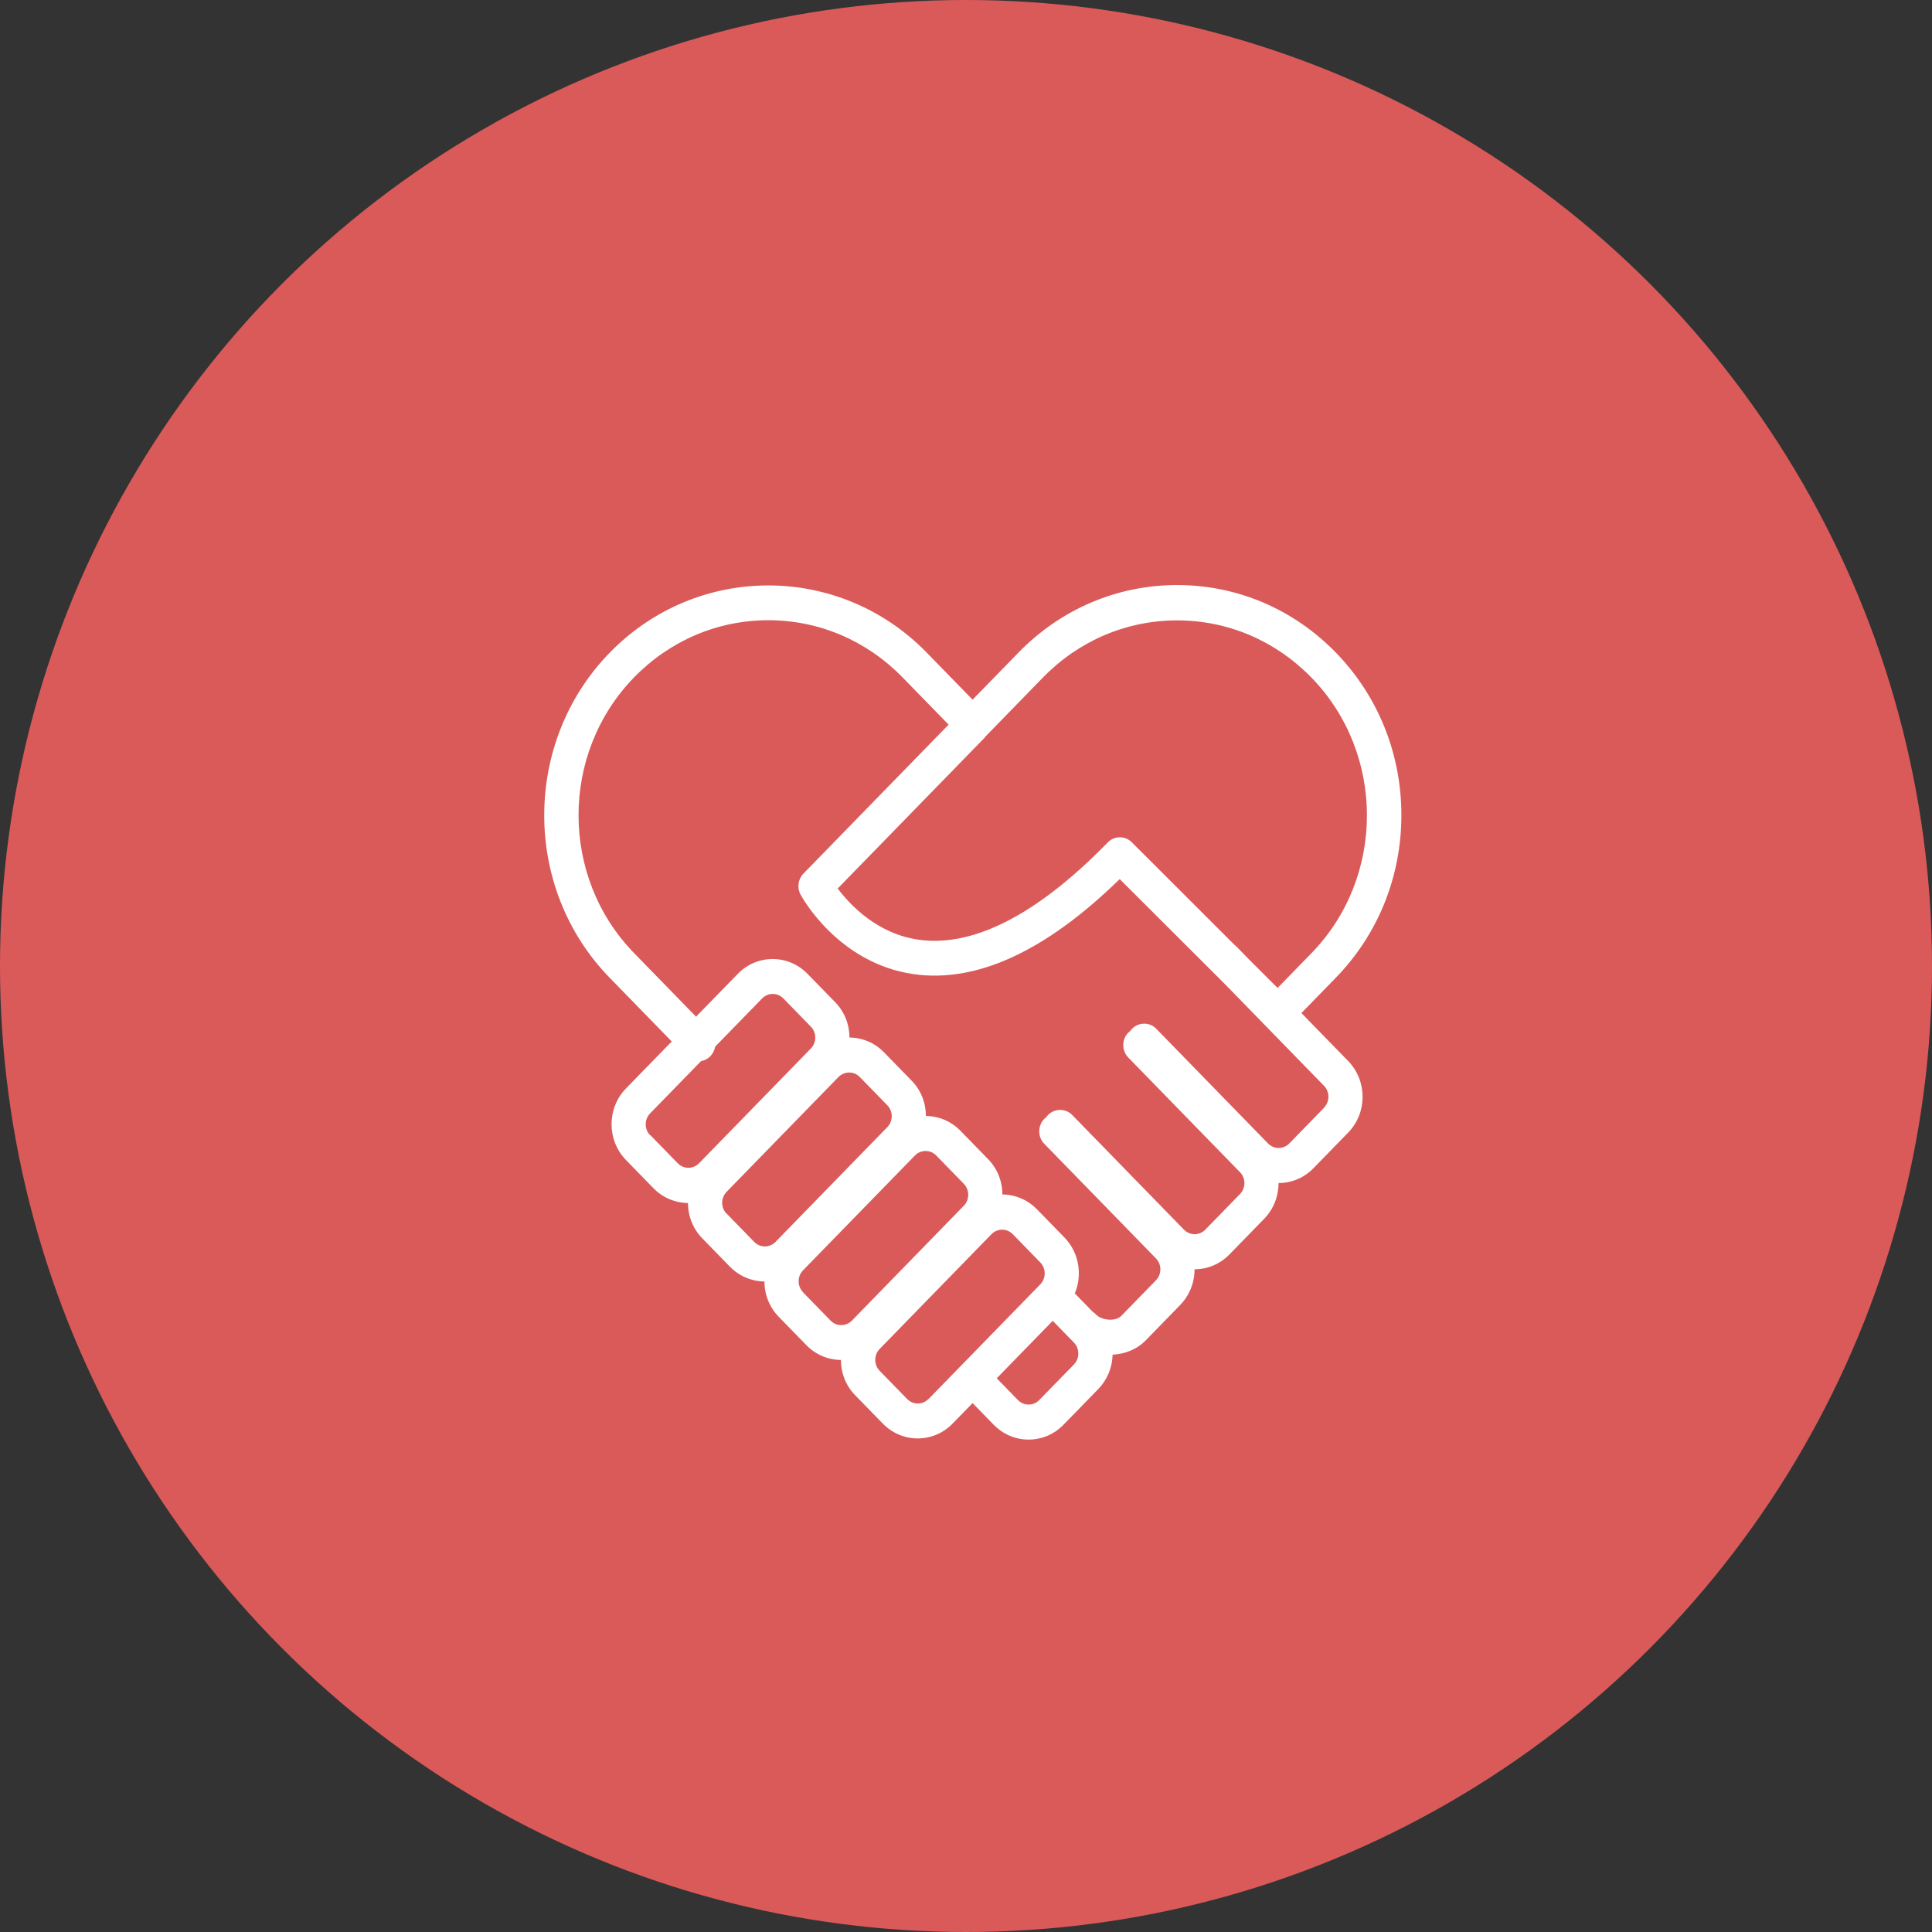
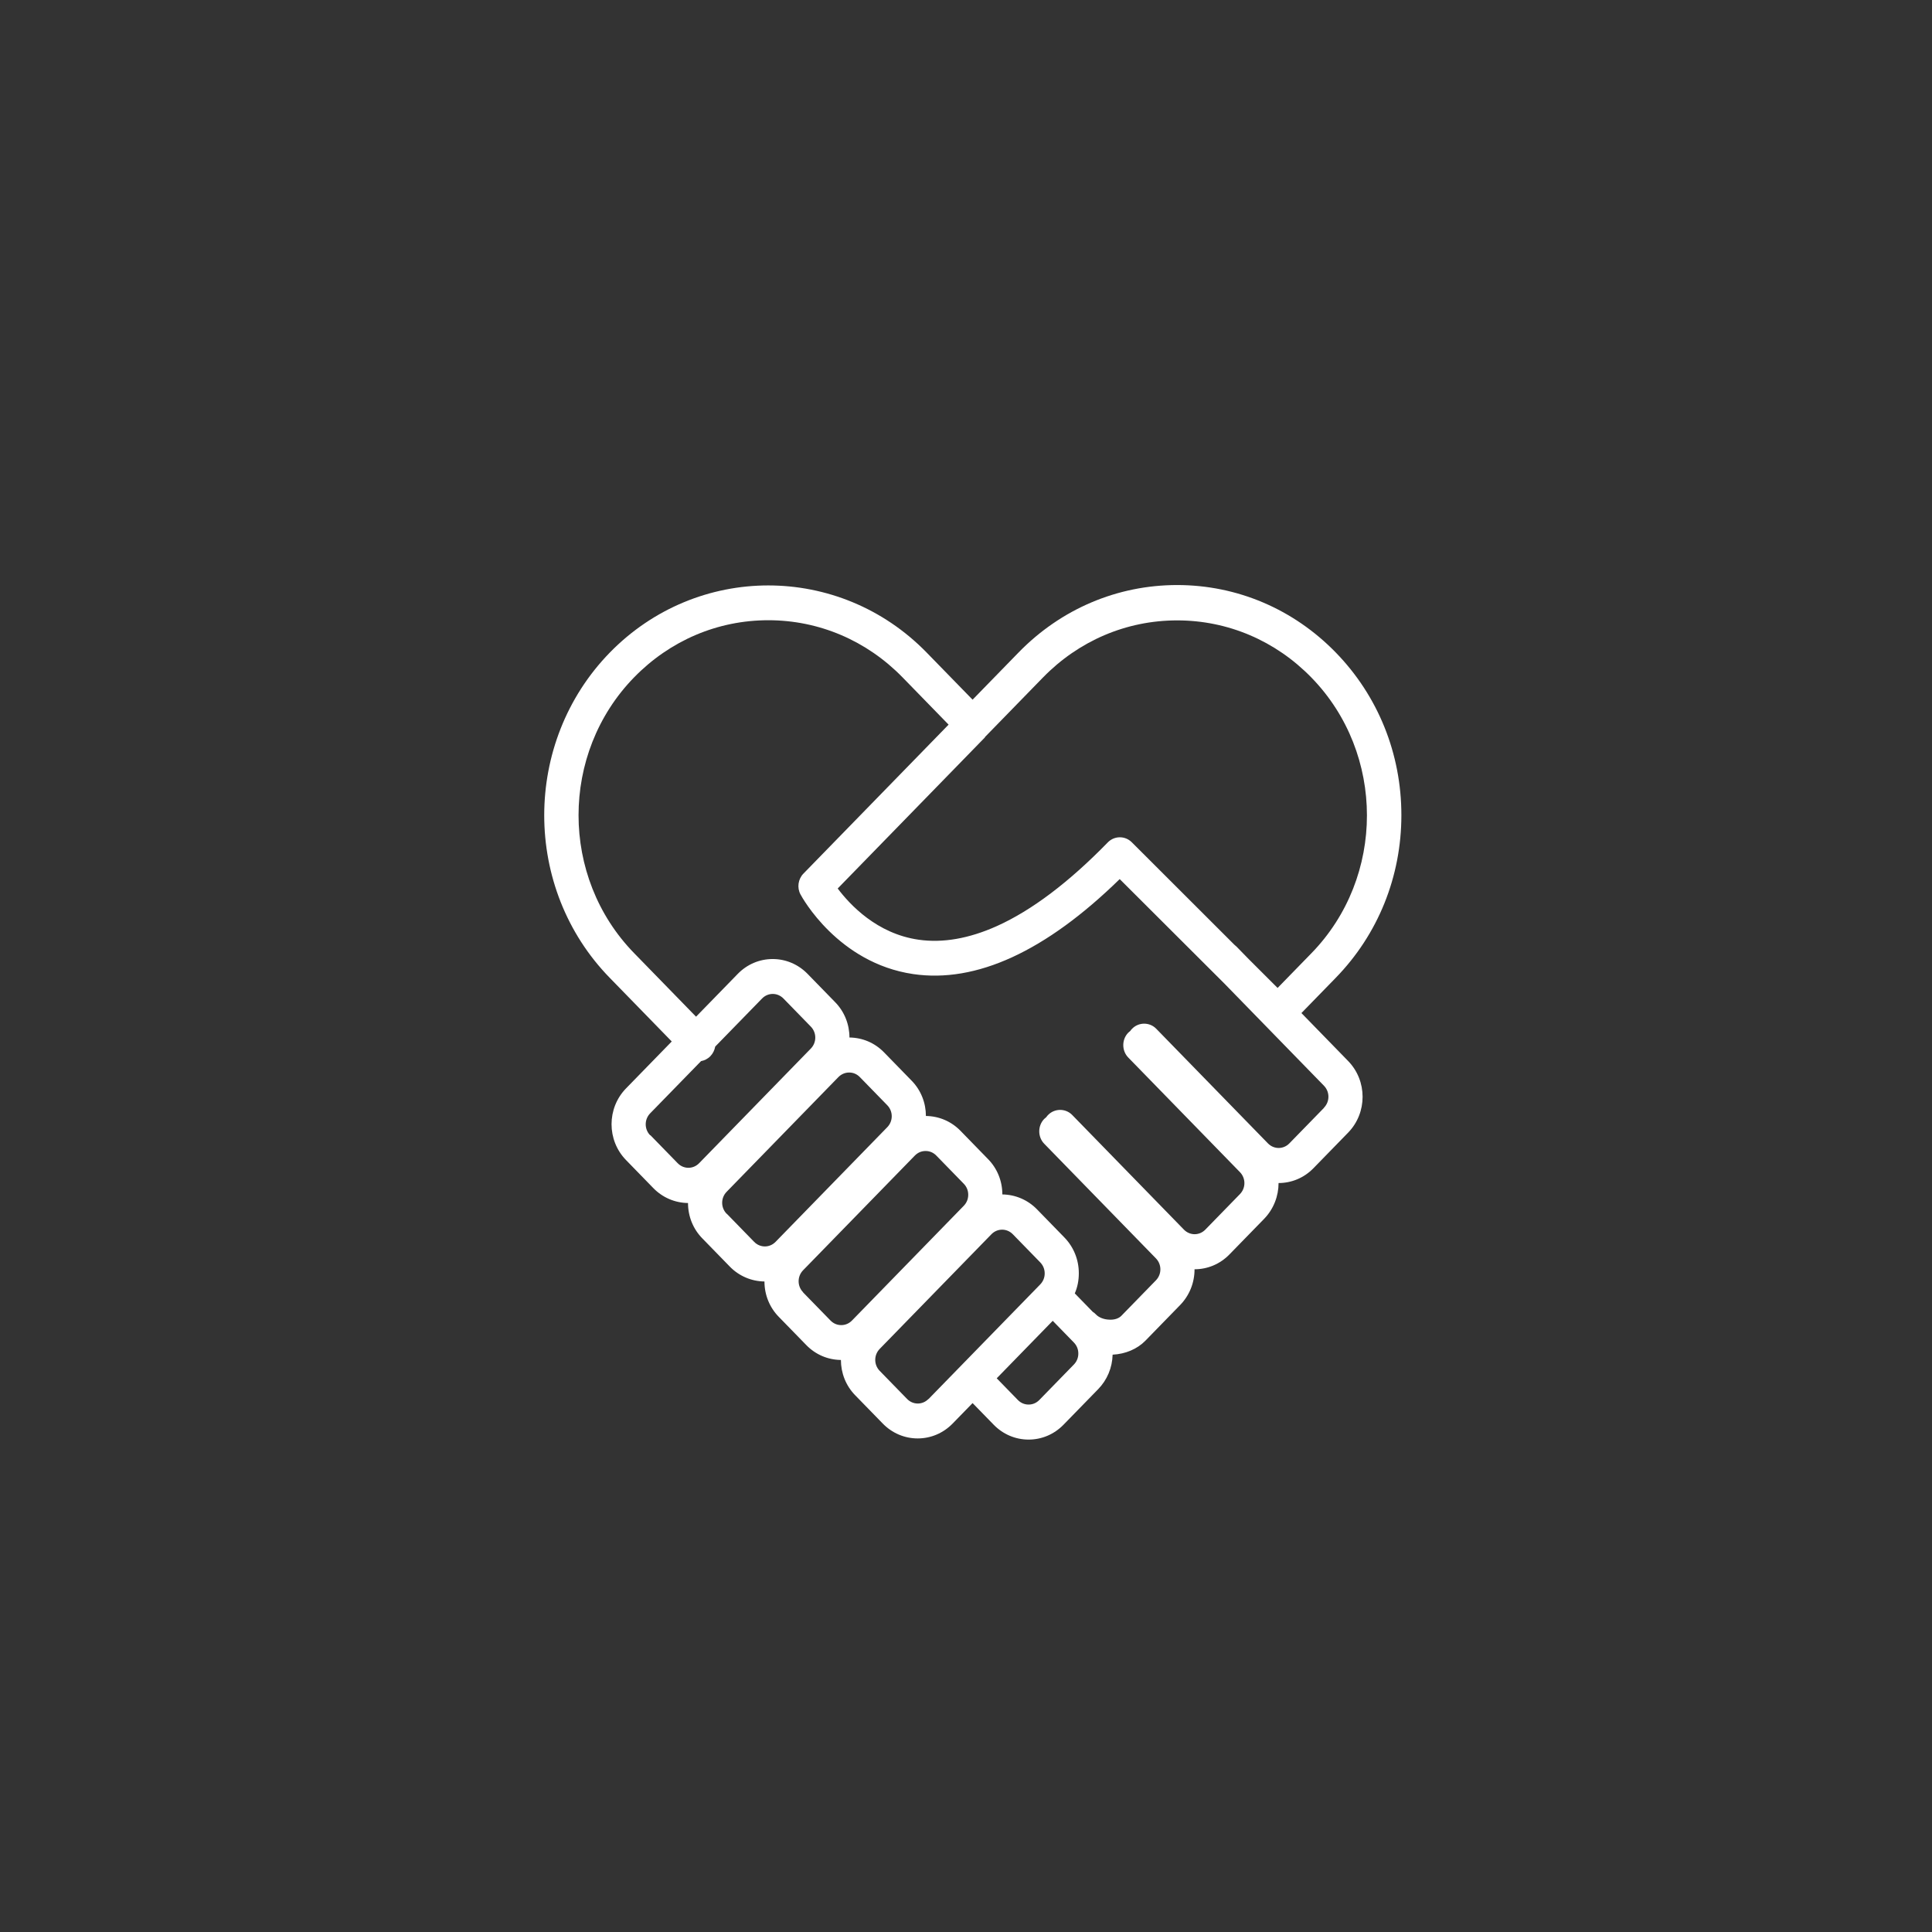
<svg xmlns="http://www.w3.org/2000/svg" width="142" height="142" viewBox="0 0 142 142" fill="none">
  <rect x="0" y="0" width="142" height="142" fill="#333333" stroke="none" />
-   <circle cx="71" cy="71" r="71" fill="#DA5A5A" />
  <path d="M95.653 74.459L98.173 71.872C101.285 68.679 103 64.43 103 59.913C103 55.396 101.285 51.147 98.173 47.954C95.062 44.761 90.921 43 86.52 43C82.119 43 77.979 44.761 74.867 47.954L71.484 51.426L68.1 47.954C61.688 41.385 51.242 41.385 44.818 47.966C38.394 54.559 38.394 65.292 44.818 71.872L49.373 76.547L46.013 79.995C44.593 81.452 44.593 83.808 46.013 85.264L48.024 87.329C48.698 88.021 49.609 88.409 50.568 88.421C50.568 89.405 50.946 90.34 51.632 91.032L53.643 93.096C54.318 93.788 55.229 94.176 56.187 94.188C56.187 95.172 56.566 96.107 57.252 96.799L59.263 98.863C59.949 99.567 60.848 99.944 61.806 99.956C61.806 100.903 62.161 101.85 62.871 102.566L64.882 104.63C65.569 105.334 66.48 105.723 67.45 105.723C68.42 105.723 69.331 105.334 70.017 104.63L71.484 103.125L73.034 104.715C73.72 105.419 74.631 105.808 75.601 105.808C76.571 105.808 77.482 105.419 78.168 104.715L80.712 102.105C81.374 101.425 81.752 100.526 81.776 99.567C82.723 99.519 83.586 99.154 84.19 98.535L86.733 95.925C87.419 95.221 87.798 94.286 87.798 93.29C88.733 93.29 89.655 92.926 90.365 92.197L92.909 89.587C93.618 88.858 93.973 87.899 93.973 86.952C94.908 86.952 95.831 86.588 96.541 85.859L99.084 83.249C100.504 81.792 100.504 79.437 99.084 77.98L95.641 74.446L95.653 74.459ZM72.383 54.182C72.383 54.182 72.418 54.146 72.43 54.134L76.654 49.799C79.292 47.092 82.794 45.598 86.52 45.598C90.247 45.598 93.749 47.092 96.387 49.799C101.829 55.384 101.829 64.478 96.387 70.063L93.902 72.613L91.773 70.488L90.886 69.578C90.886 69.578 90.779 69.481 90.72 69.432L83.184 61.904C82.936 61.661 82.628 61.54 82.309 61.54C81.989 61.54 81.67 61.661 81.421 61.916C78.57 64.843 75.837 66.907 73.282 68.06C71.235 68.983 69.295 69.323 67.52 69.068C64.445 68.631 62.457 66.482 61.57 65.304L72.395 54.194L72.383 54.182ZM47.787 83.443C47.35 82.994 47.35 82.278 47.787 81.828L51.526 77.992C51.774 77.943 52.011 77.834 52.212 77.627C52.401 77.433 52.52 77.178 52.567 76.923L56.01 73.39C56.447 72.941 57.145 72.941 57.583 73.39L59.594 75.454C60.032 75.903 60.032 76.62 59.594 77.069L51.384 85.495C50.946 85.944 50.248 85.944 49.81 85.495L47.799 83.431L47.787 83.443ZM53.407 89.21C52.969 88.761 52.969 88.045 53.407 87.596L61.617 79.169C61.83 78.951 62.114 78.829 62.41 78.829C62.706 78.829 62.978 78.939 63.202 79.169L65.214 81.234C65.651 81.683 65.651 82.399 65.214 82.848L57.003 91.275C56.566 91.724 55.868 91.724 55.43 91.275L53.419 89.21H53.407ZM59.026 94.978C58.589 94.528 58.589 93.812 59.026 93.363L67.237 84.937C67.45 84.718 67.722 84.597 68.029 84.597C68.337 84.597 68.609 84.718 68.822 84.937L70.833 87.001C71.046 87.219 71.164 87.499 71.164 87.814C71.164 88.13 71.046 88.409 70.833 88.628L62.623 97.054C62.41 97.272 62.138 97.394 61.83 97.394C61.523 97.394 61.25 97.272 61.038 97.054L59.026 94.99V94.978ZM68.242 102.821C67.805 103.27 67.106 103.27 66.669 102.821L64.658 100.757C64.22 100.308 64.22 99.591 64.658 99.142L72.868 90.716C73.306 90.267 74.004 90.267 74.441 90.716L76.453 92.78C76.665 92.999 76.784 93.278 76.784 93.594C76.784 93.909 76.665 94.188 76.453 94.407L68.242 102.833V102.821ZM78.937 100.283L76.393 102.894C76.18 103.112 75.908 103.234 75.601 103.234C75.293 103.234 75.021 103.112 74.808 102.894L73.258 101.303L77.375 97.078L78.925 98.669C79.138 98.887 79.256 99.166 79.256 99.482C79.256 99.798 79.138 100.077 78.925 100.296L78.937 100.283ZM97.31 81.428L94.766 84.038C94.328 84.487 93.63 84.487 93.193 84.038L84.982 75.612C84.497 75.114 83.693 75.114 83.208 75.612C83.16 75.661 83.113 75.709 83.078 75.77C83.03 75.806 82.971 75.855 82.924 75.903C82.439 76.401 82.439 77.227 82.924 77.725L91.134 86.151C91.572 86.6 91.572 87.316 91.134 87.766L88.591 90.376C88.153 90.825 87.455 90.825 87.017 90.376L78.807 81.95C78.322 81.452 77.517 81.452 77.032 81.95C76.985 81.998 76.938 82.047 76.902 82.108C76.855 82.144 76.796 82.193 76.748 82.241C76.263 82.739 76.263 83.565 76.748 84.062L84.959 92.489C85.396 92.938 85.396 93.654 84.959 94.103L82.415 96.714C82.226 96.908 81.894 97.017 81.528 96.993C81.137 96.981 80.759 96.835 80.546 96.605C80.475 96.532 80.404 96.471 80.321 96.422L78.996 95.063C79.197 94.601 79.292 94.103 79.292 93.581C79.292 92.586 78.913 91.651 78.227 90.947L76.216 88.883C75.542 88.191 74.631 87.802 73.672 87.79C73.672 86.806 73.294 85.871 72.608 85.18L70.597 83.115C69.91 82.411 69.011 82.035 68.053 82.023C68.053 81.076 67.698 80.129 66.988 79.412L64.977 77.348C64.291 76.644 63.392 76.268 62.434 76.255C62.434 75.308 62.078 74.361 61.369 73.645L59.358 71.581C58.671 70.877 57.76 70.488 56.79 70.488C55.82 70.488 54.909 70.877 54.223 71.581L51.159 74.726L46.604 70.051C41.162 64.466 41.162 55.372 46.604 49.787C49.242 47.08 52.744 45.586 56.471 45.586C60.197 45.586 63.699 47.08 66.338 49.787L69.721 53.26L59.05 64.211C58.66 64.612 58.565 65.243 58.837 65.741C58.944 65.947 61.593 70.78 67.118 71.593C71.744 72.273 76.855 69.93 82.297 64.612L89.998 72.297L97.31 79.801C97.747 80.25 97.747 80.966 97.31 81.416V81.428Z" fill="white" />
</svg>